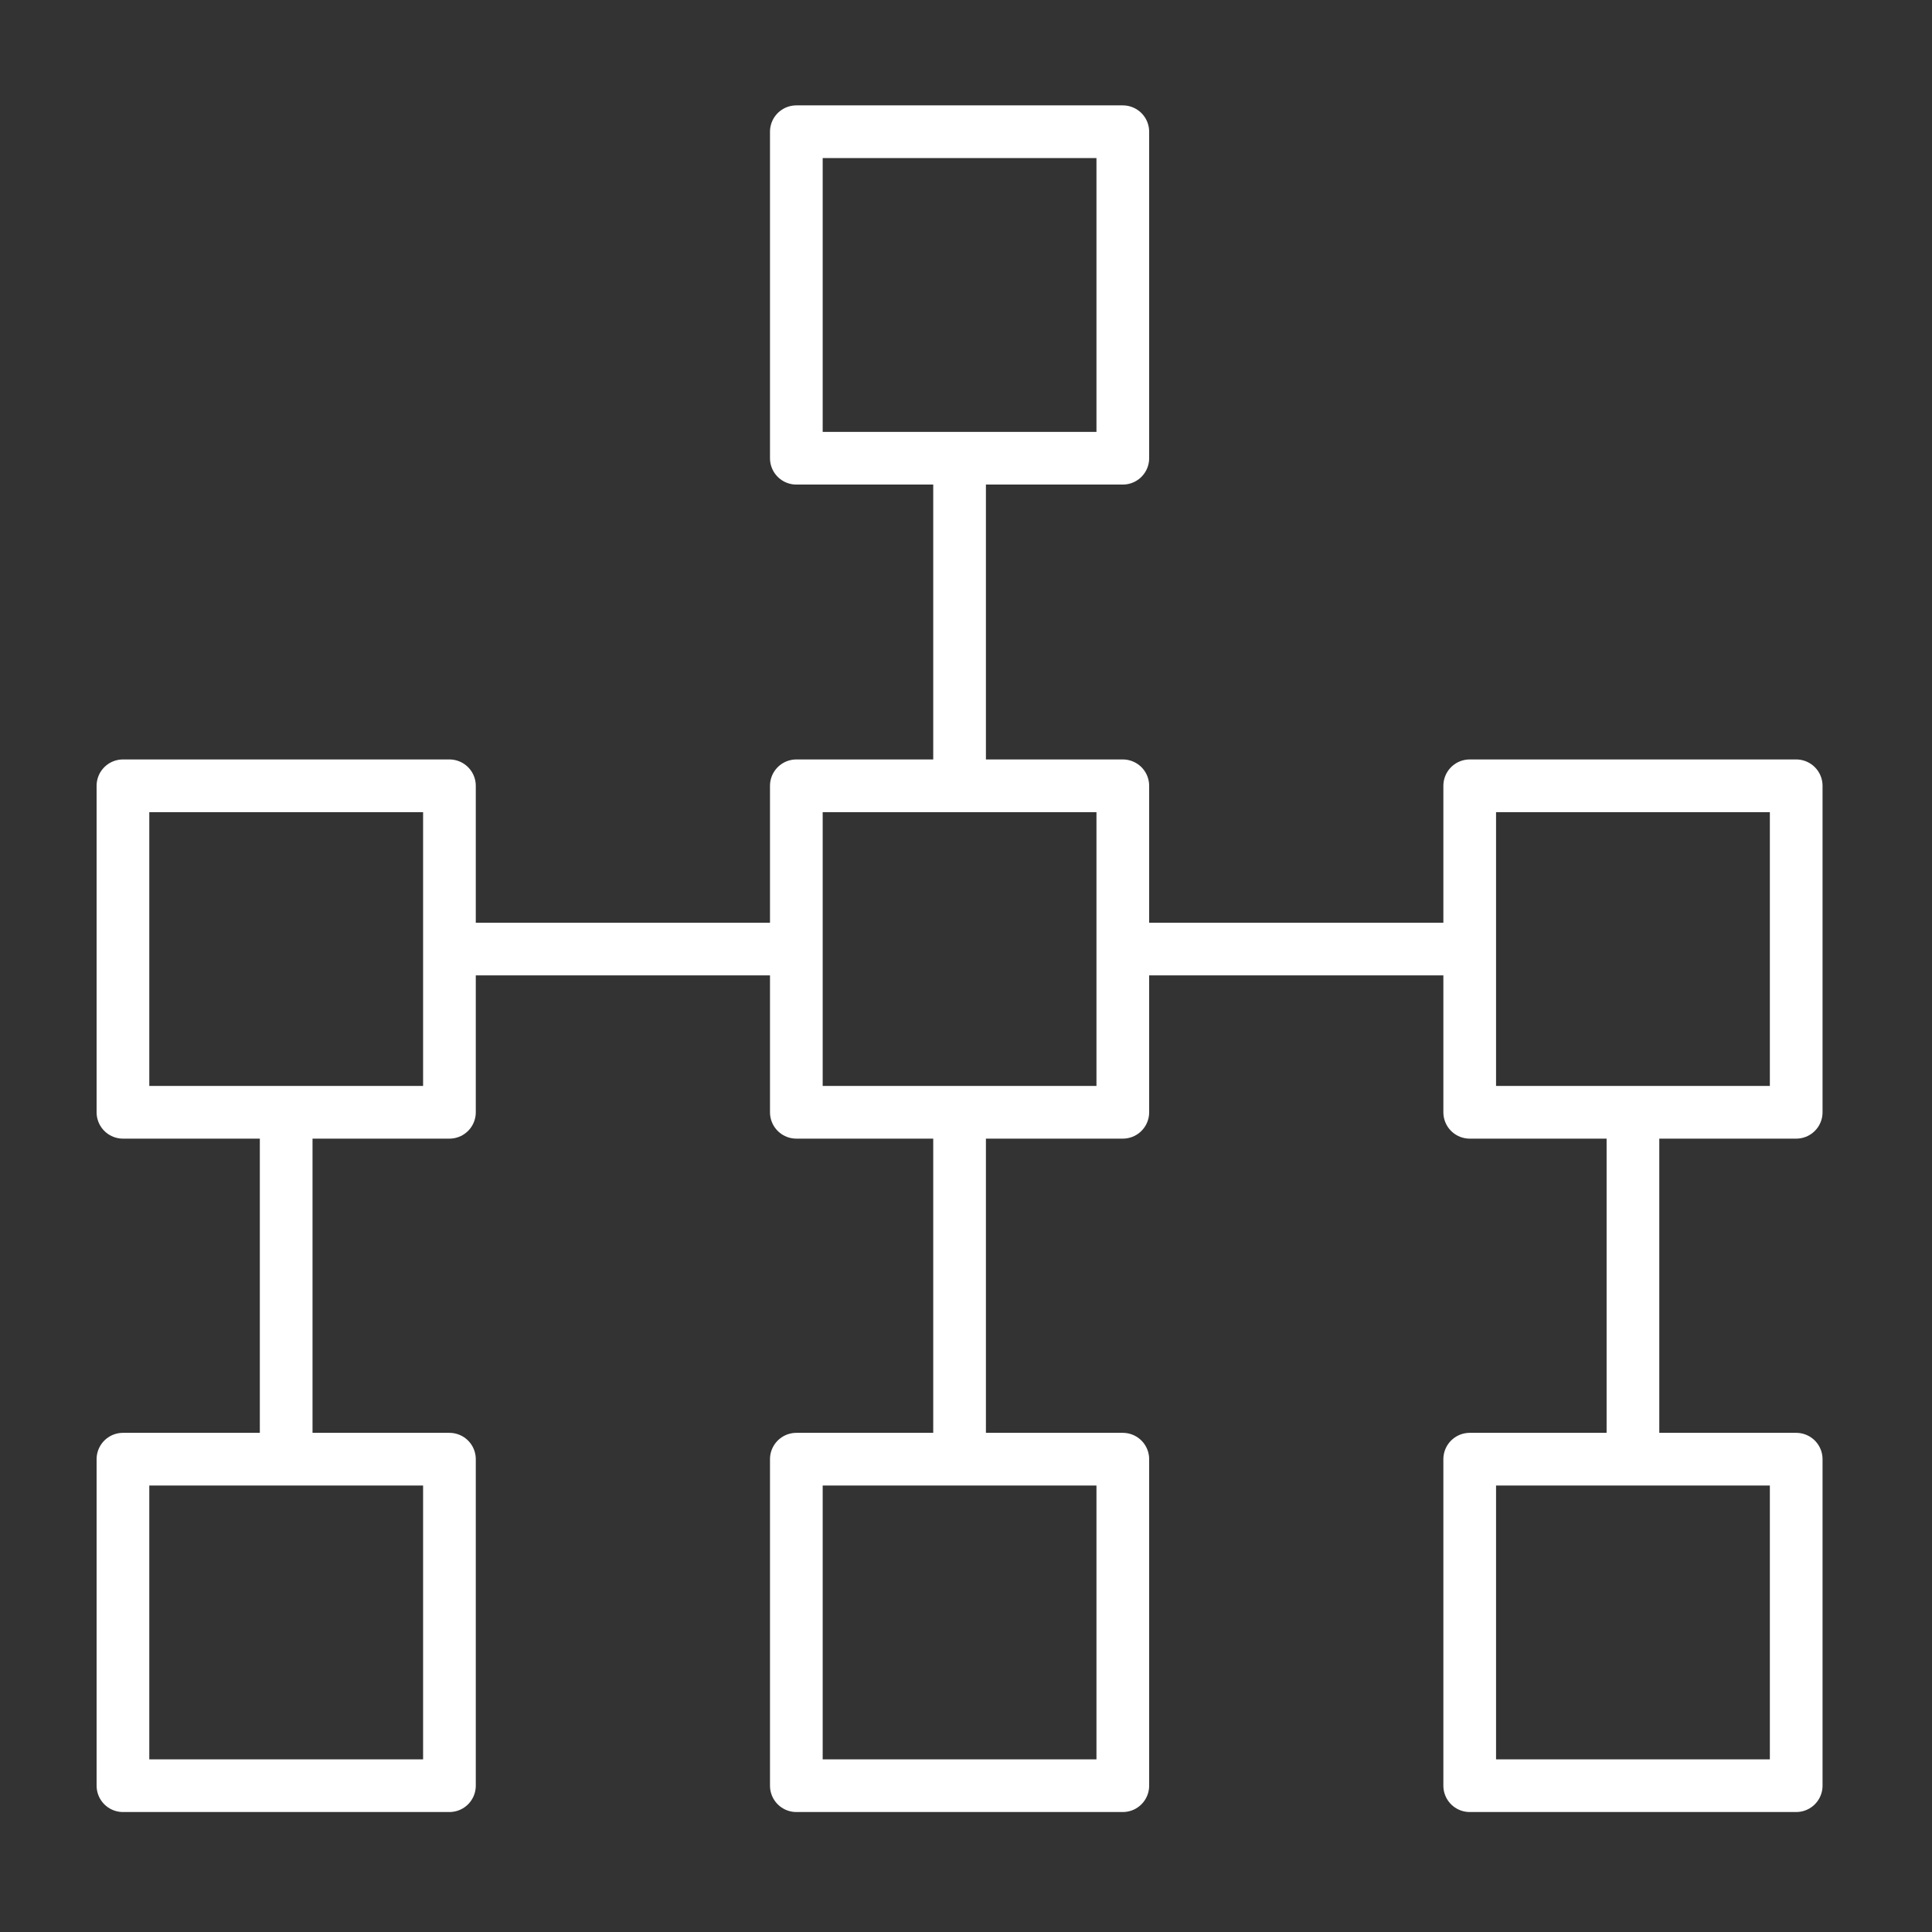
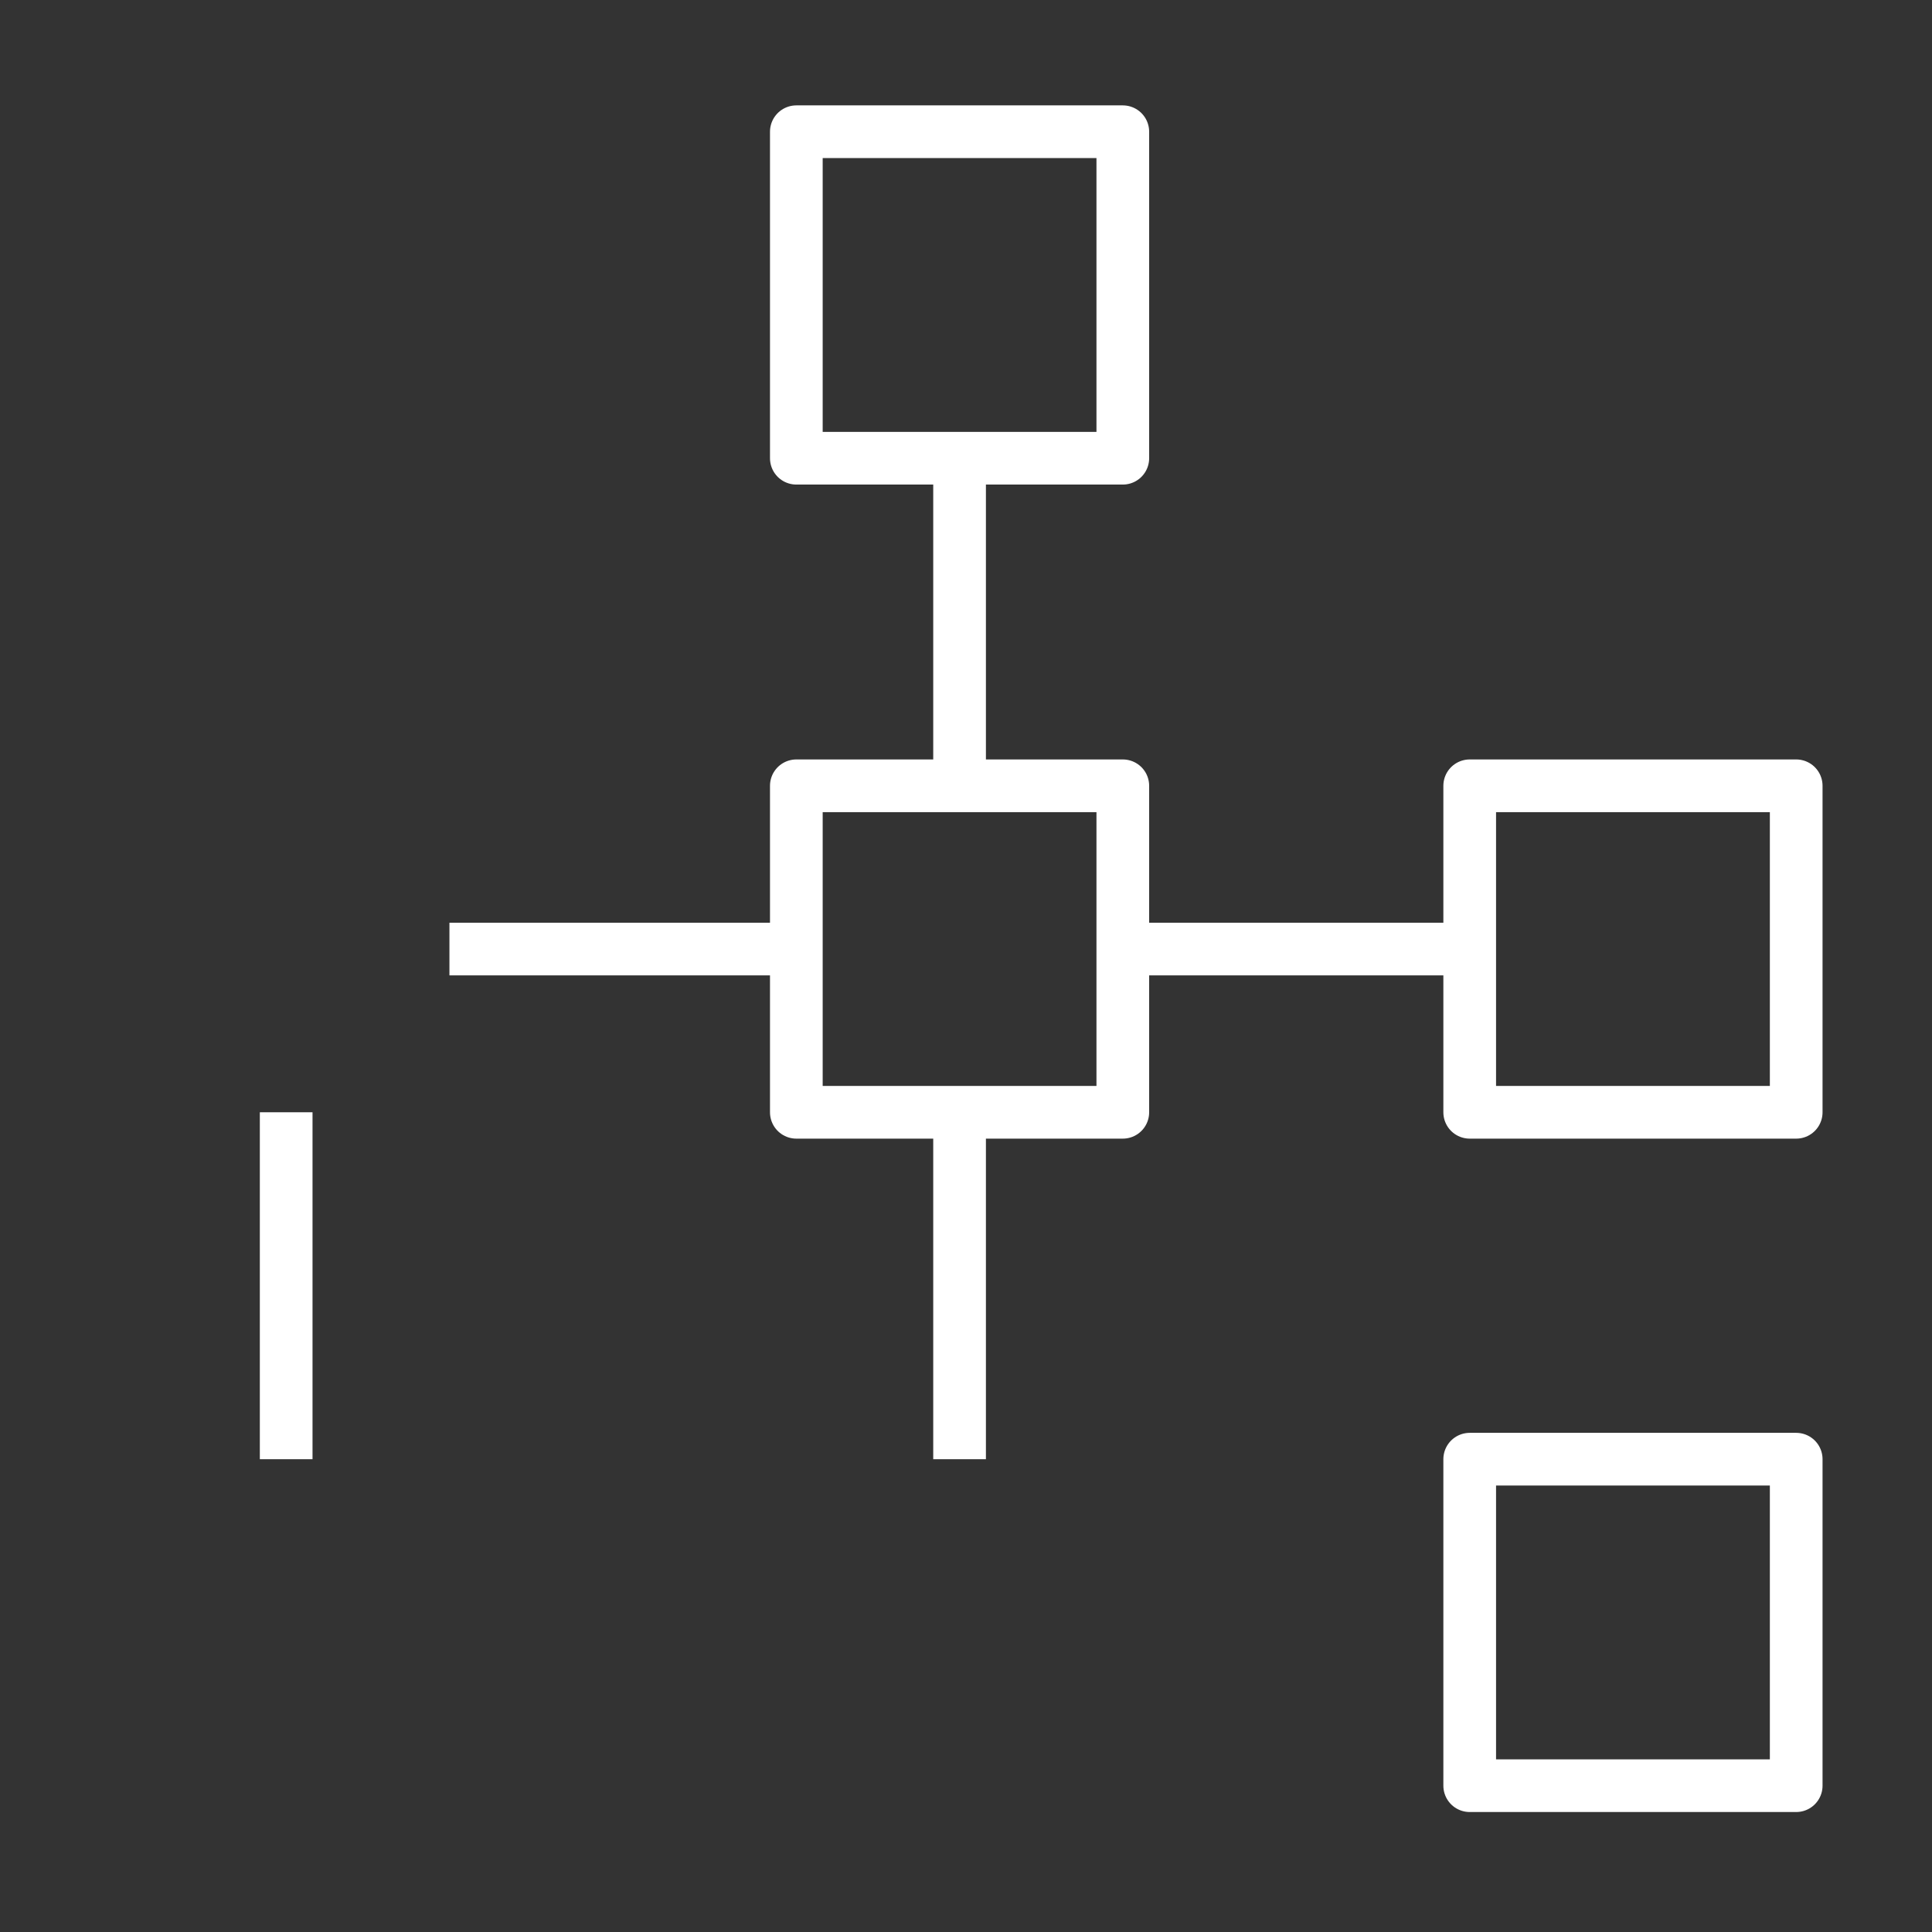
<svg xmlns="http://www.w3.org/2000/svg" width="100%" height="100%" viewBox="0 0 110 110" version="1.1" xml:space="preserve" style="fill-rule:evenodd;clip-rule:evenodd;stroke-linejoin:round;stroke-miterlimit:10;">
  <rect x="0" y="0" width="110" height="110" fill="#333333" stroke="none" />
  <g transform="matrix(-1,0,0,1,104.634,79.287)">
-     <rect x="40.706" y="3.793" width="18.588" height="18.589" style="fill:none;stroke:white;stroke-width:3px;" />
-   </g>
+     </g>
  <g transform="matrix(-1,0,0,1,27.955,79.287)">
-     <rect x="2.366" y="3.793" width="18.589" height="18.589" style="fill:none;stroke:white;stroke-width:3px;" />
-   </g>
+     </g>
  <g transform="matrix(-1,0,0,1,181.313,79.287)">
    <rect x="79.045" y="3.793" width="18.589" height="18.589" style="fill:none;stroke:white;stroke-width:3px;" />
  </g>
  <g transform="matrix(-1,0,0,1,25.589,54.035)">
    <path d="M-19.751,0L0,0" style="fill:none;stroke:white;stroke-width:3px;" />
  </g>
  <g transform="matrix(-1,0,0,1,63.9,54.035)">
    <path d="M-19.751,0L0,0" style="fill:none;stroke:white;stroke-width:3px;" />
  </g>
  <g transform="matrix(0,1,1,0,26.17,73.205)">
    <path d="M-9.876,-9.876L9.876,-9.876" style="fill:none;stroke:white;stroke-width:3px;" />
  </g>
  <g transform="matrix(0,1,1,0,64.51,73.205)">
    <path d="M-9.876,-9.876L9.876,-9.876" style="fill:none;stroke:white;stroke-width:3px;" />
  </g>
  <g transform="matrix(0,1,1,0,102.849,73.205)">
-     <path d="M-9.876,-9.876L9.876,-9.876" style="fill:none;stroke:white;stroke-width:3px;" />
-   </g>
+     </g>
  <g transform="matrix(-1,0,0,1,104.634,-71.873)">
    <rect x="40.706" y="79.373" width="18.588" height="18.589" style="fill:none;stroke:white;stroke-width:3px;" />
  </g>
  <g transform="matrix(0,1,1,0,63.96,35.415)">
    <path d="M-9.326,-9.326L9.326,-9.326" style="fill:none;stroke:white;stroke-width:3px;" />
  </g>
  <g transform="matrix(-1,0,0,1,104.634,2.607)">
    <rect x="40.706" y="42.133" width="18.588" height="18.589" style="fill:none;stroke:white;stroke-width:3px;" />
  </g>
  <g transform="matrix(-1,0,0,1,27.955,2.607)">
-     <rect x="2.366" y="42.133" width="18.589" height="18.589" style="fill:none;stroke:white;stroke-width:3px;" />
-   </g>
+     </g>
  <g transform="matrix(-1,0,0,1,181.313,2.607)">
    <rect x="79.045" y="42.133" width="18.589" height="18.589" style="fill:none;stroke:white;stroke-width:3px;" />
  </g>
</svg>